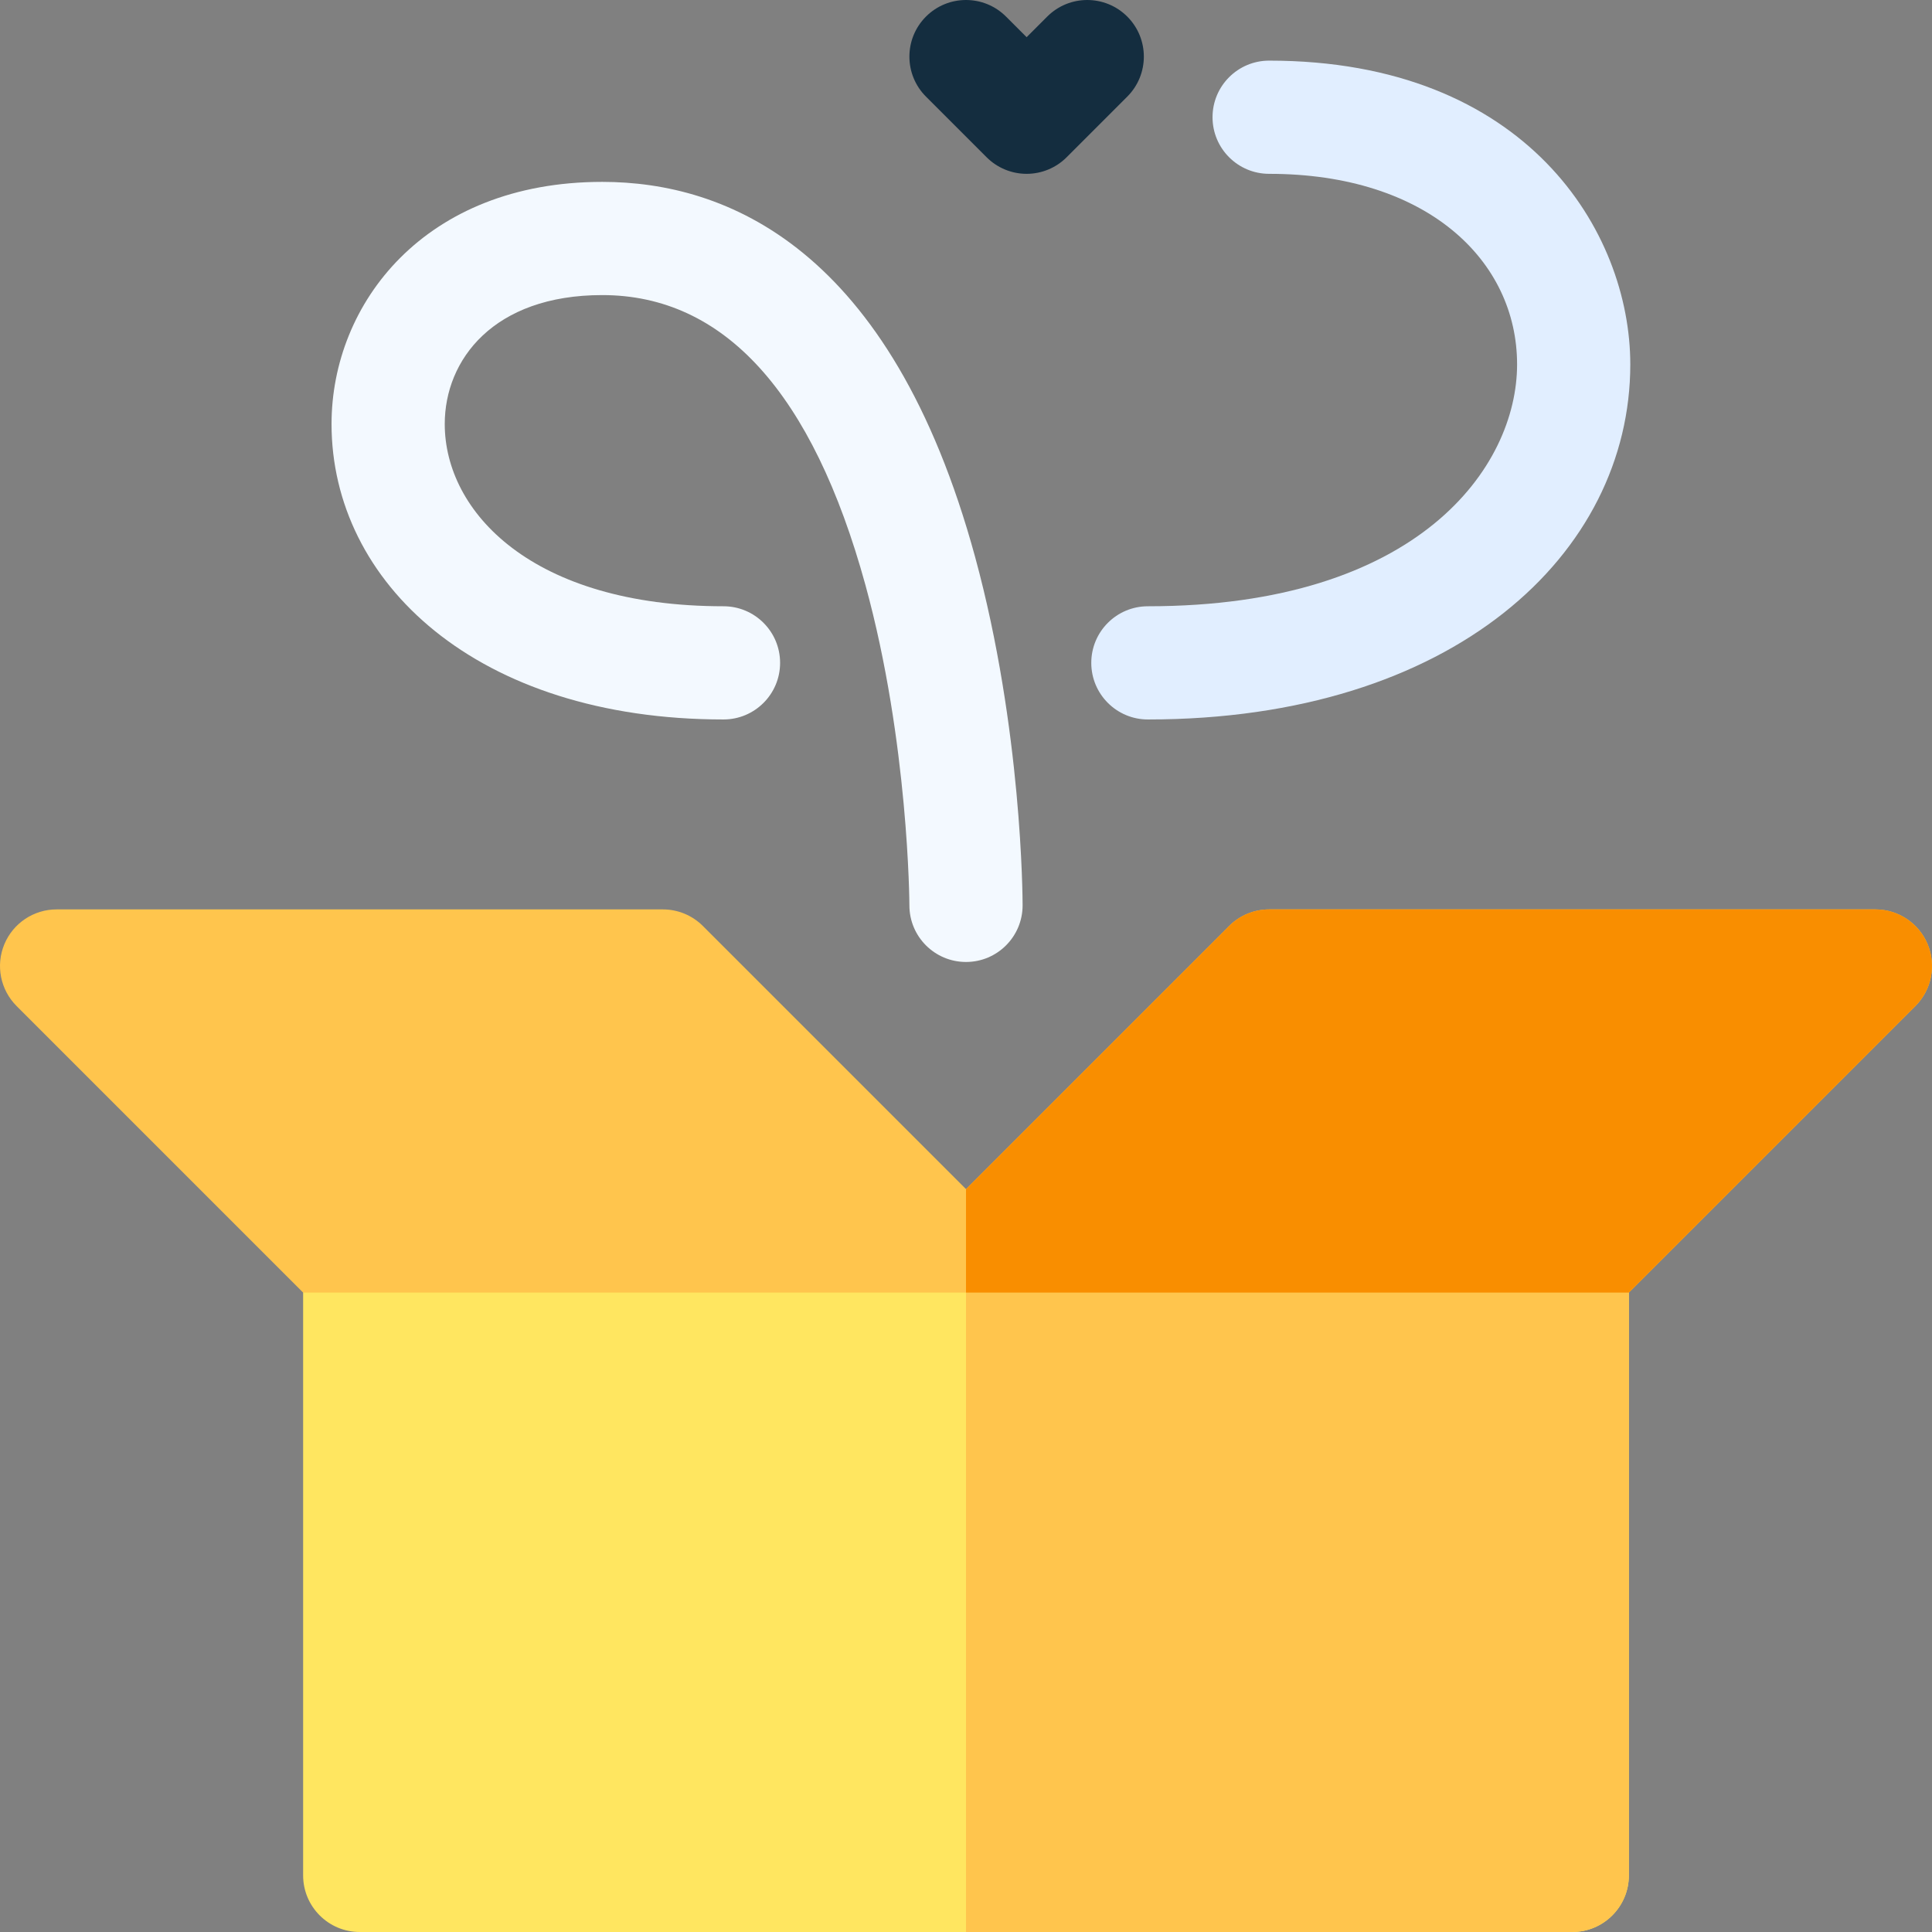
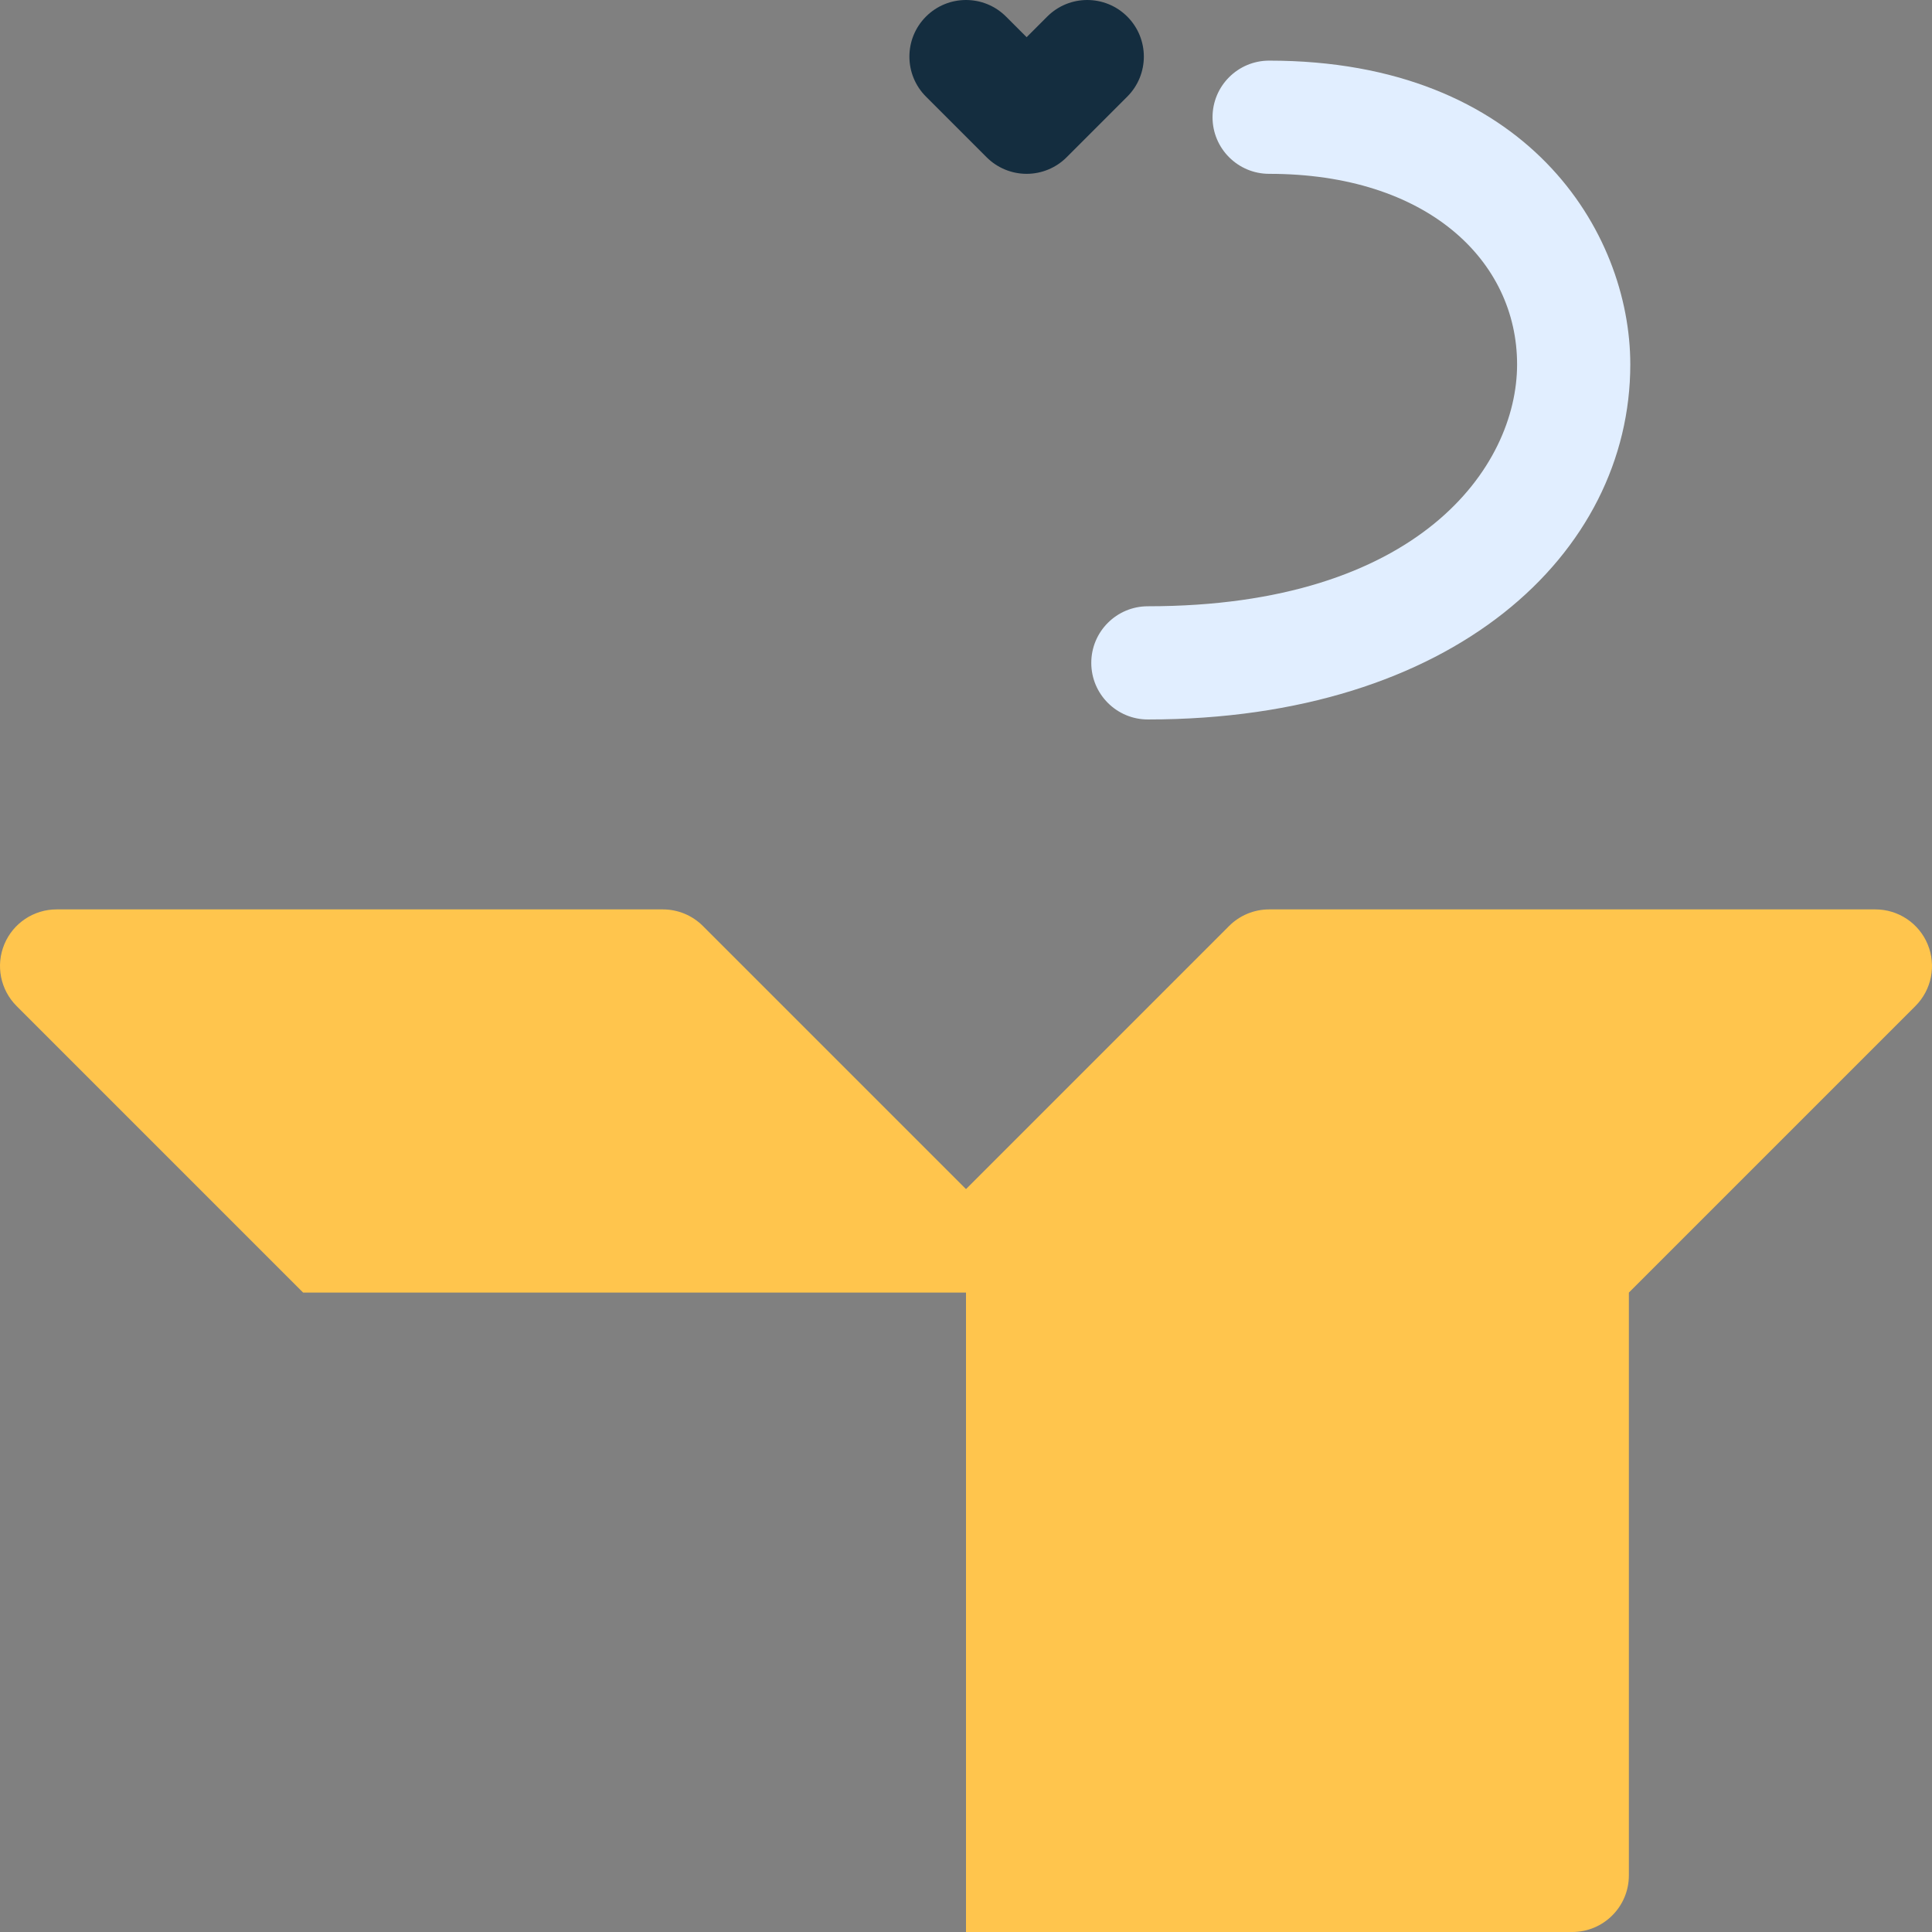
<svg xmlns="http://www.w3.org/2000/svg" id="Layer_1" enable-background="new 0 0 512 512" height="512" viewBox="0 0 512 512" width="512">
  <rect x="0" y="0" width="512" height="512" fill="#808080" stroke="none" />
  <g>
-     <path d="m416.667 321.333h-321.334c-8.284 0-15 6.716-15 15v160.667c0 8.284 6.716 15 15 15h321.333c8.284 0 15-6.716 15-15v-160.667c.001-8.284-6.715-15-14.999-15z" fill="#ffe660" />
    <path d="m431.667 497v-160.667c0-8.284-6.716-15-15-15h-160.667v190.667h160.667c8.284 0 15-6.716 15-15z" fill="#ffc54d" />
-     <path d="m256 254.933c-8.282 0-14.996-6.711-15-14.992 0-.427-.178-43.162-11.655-84.916-14.012-50.977-37.477-76.825-69.745-76.825-28.832 0-41.738 17.162-41.738 34.171 0 23.26 23.117 48.295 73.871 48.295 8.284 0 15 6.716 15 15s-6.716 15-15 15c-65.411 0-103.871-36.376-103.871-78.295 0-31.889 24.641-64.171 71.738-64.171 32.712 0 76.411 17.249 98.821 99.42 12.436 45.597 12.579 90.427 12.579 92.313 0 8.284-6.716 15-15 15z" fill="#f3f9ff" />
    <path d="m304.2 190.667c-8.284 0-15-6.716-15-15s6.716-15 15-15c71.744 0 97.844-36.906 97.844-64.096 0-27.51-23.849-50.504-65.71-50.504-8.284 0-15-6.716-15-15s6.716-15 15-15c68.281 0 95.71 45.391 95.71 80.504 0 50.16-46.85 94.096-127.844 94.096z" fill="#e1eeff" />
    <path d="m272.067 46.067c-3.978 0-7.793-1.58-10.606-4.394l-16.067-16.067c-5.858-5.858-5.858-15.355 0-21.213 5.857-5.858 15.355-5.858 21.213 0l5.46 5.46 5.459-5.46c5.858-5.858 15.355-5.858 21.213 0s5.858 15.355 0 21.213l-16.066 16.067c-2.812 2.814-6.628 4.394-10.606 4.394z" fill="#142d3f" />
    <path d="m510.858 250.26c-2.322-5.605-7.791-9.26-13.858-9.26h-160.667c-3.978 0-7.793 1.581-10.606 4.394l-69.727 69.727-69.727-69.727c-2.813-2.813-6.628-4.394-10.606-4.394h-160.666c-6.067 0-11.537 3.655-13.858 9.26s-1.038 12.057 3.252 16.347l75.939 75.939h351.333l75.939-75.939c4.29-4.29 5.574-10.742 3.252-16.347z" fill="#ffc54d" />
-     <path d="m507.606 266.606c4.29-4.29 5.574-10.742 3.252-16.347s-7.791-9.26-13.858-9.26h-160.667c-3.978 0-7.793 1.581-10.606 4.394l-69.727 69.728v27.425h175.667z" fill="#f98e00" />
  </g>
</svg>